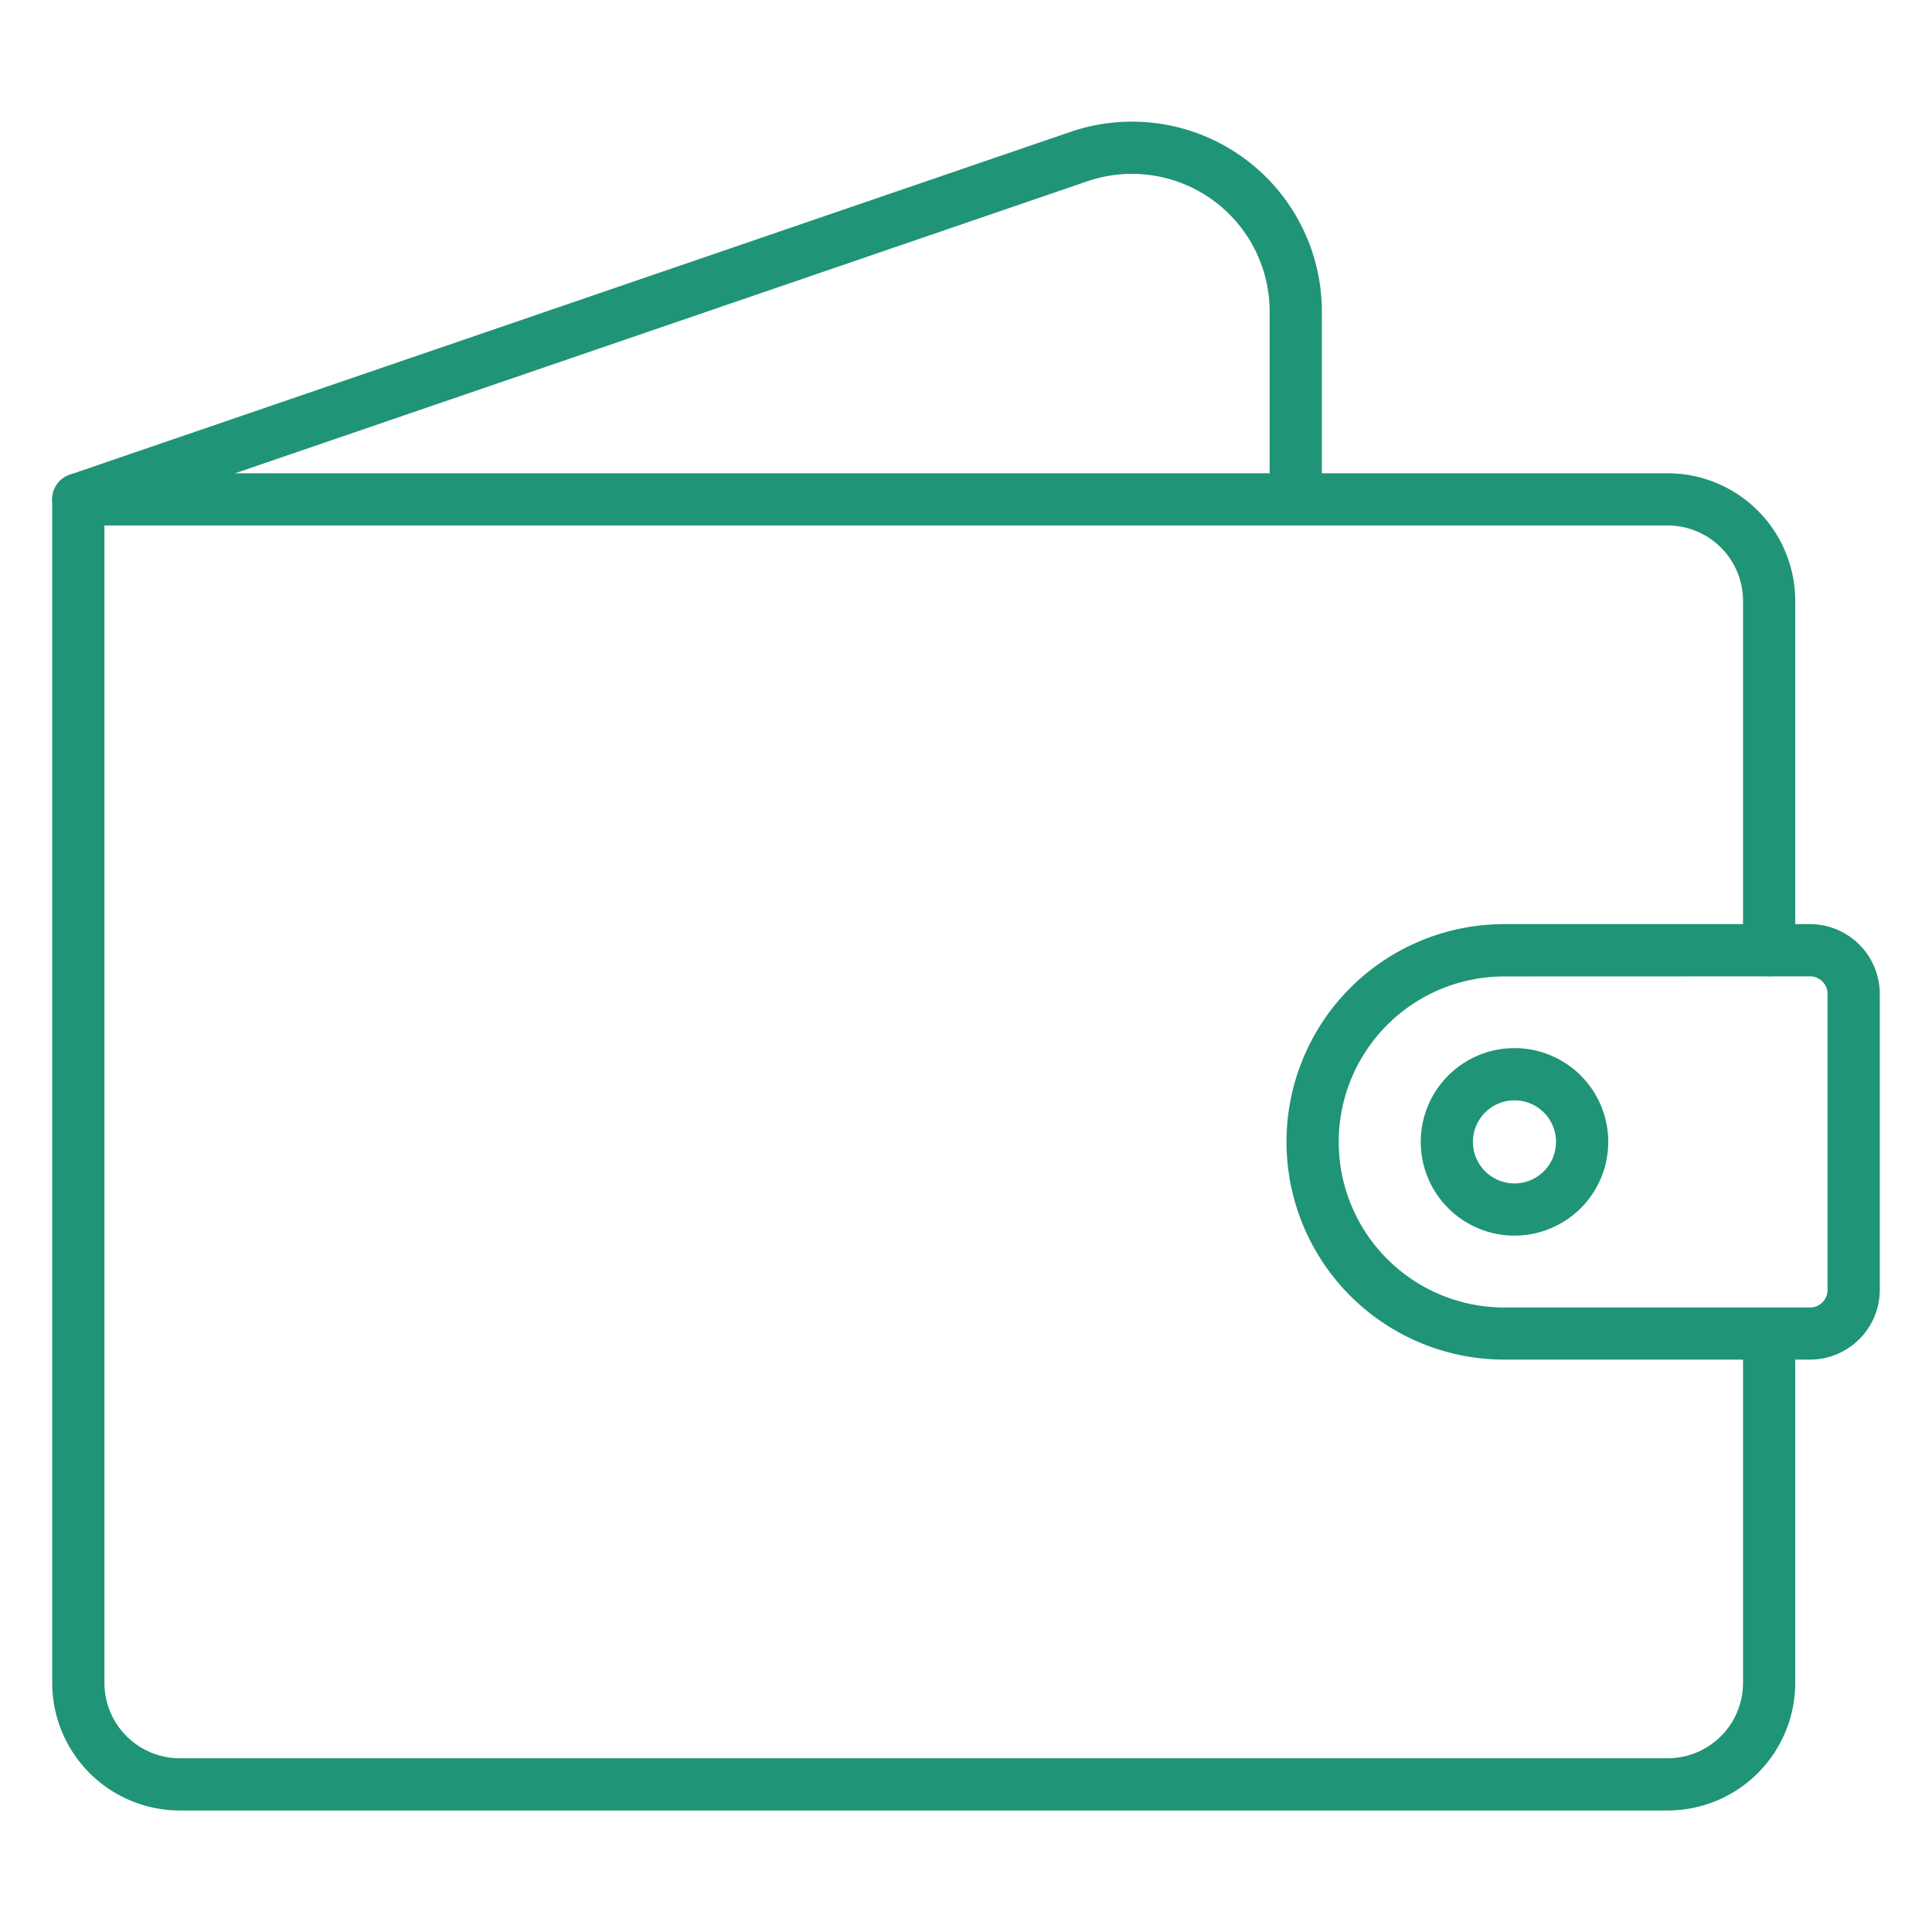
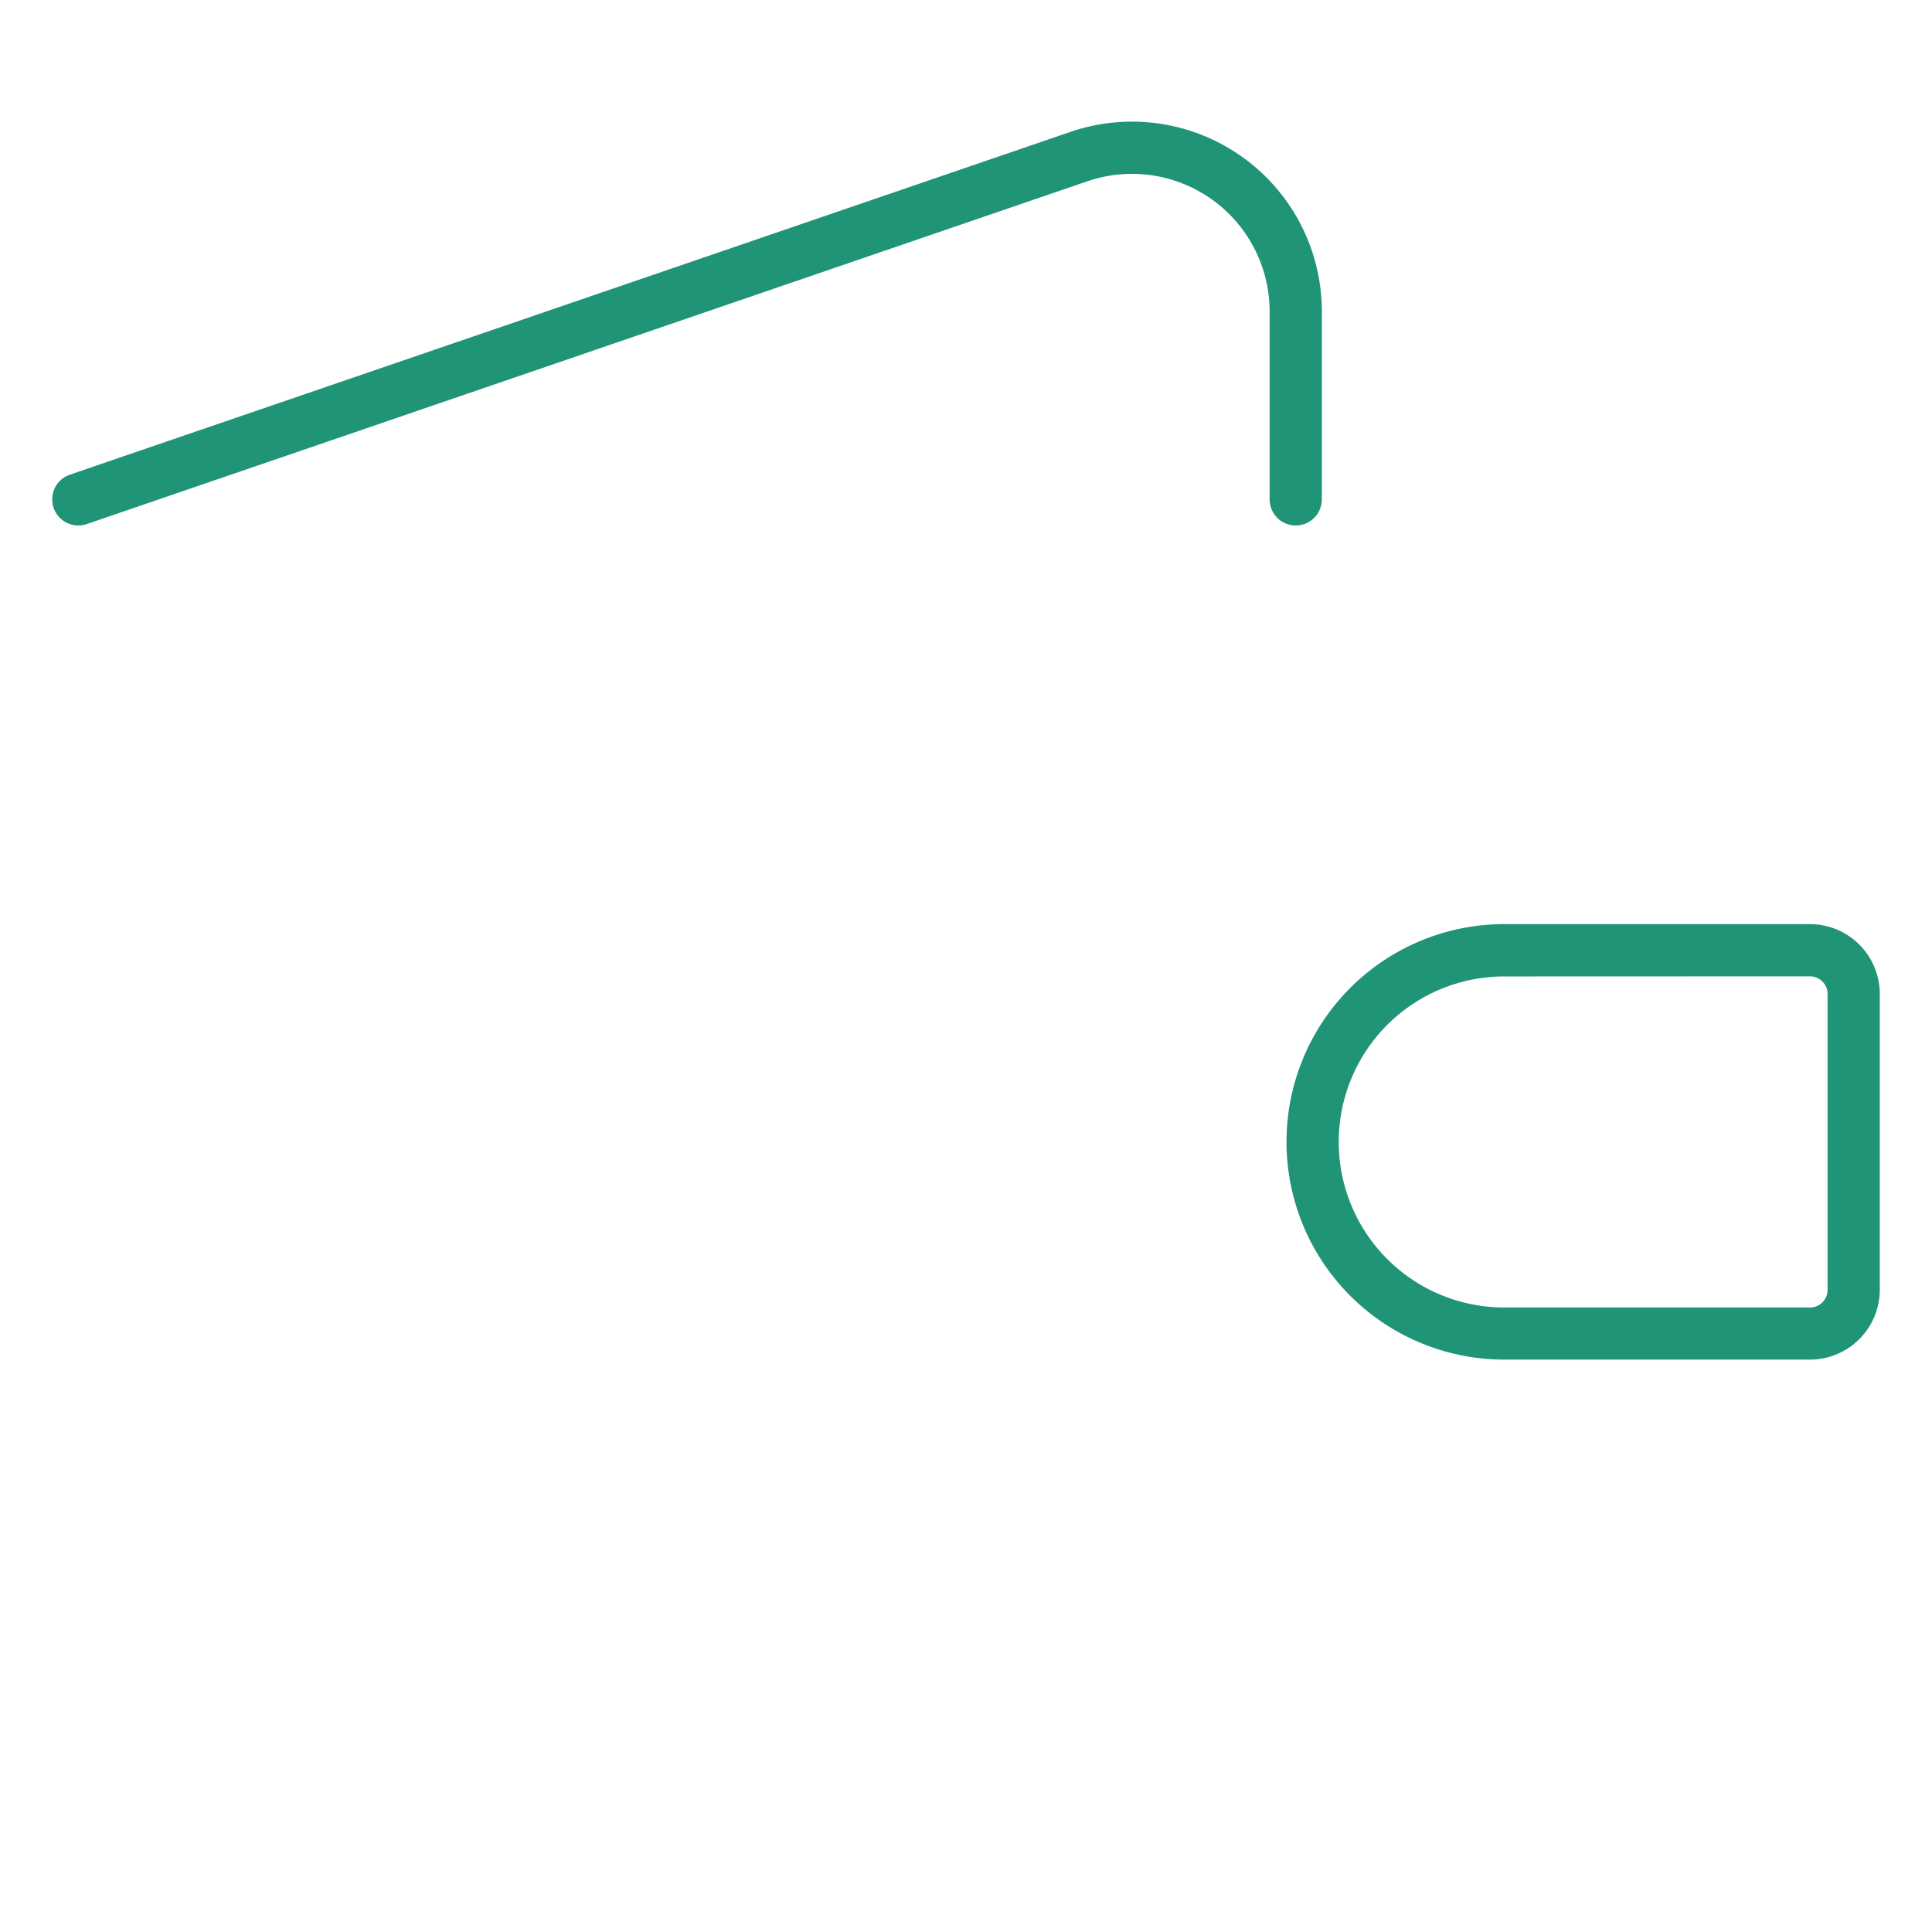
<svg xmlns="http://www.w3.org/2000/svg" version="1.1" width="512" height="512" x="0" y="0" viewBox="0 0 74 74" style="enable-background:new 0 0 512 512" xml:space="preserve" class="">
  <g>
-     <path d="M63.876 69.346H6.886A4.891 4.891 0 0 1 2 64.46V19.127a1 1 0 0 1 1-1h60.876a4.892 4.892 0 0 1 4.886 4.886v13.38a1 1 0 0 1-2 0v-13.38a2.889 2.889 0 0 0-2.886-2.886H4V64.46a2.89 2.89 0 0 0 2.886 2.886h56.99a2.89 2.89 0 0 0 2.886-2.886V51.081a1 1 0 0 1 2 0V64.46a4.892 4.892 0 0 1-4.886 4.886z" fill="#209476" opacity="1" data-original="#000000" />
    <path d="M69.327 52.076H57.616a8.34 8.34 0 1 1 0-16.68h11.711A2.677 2.677 0 0 1 72 38.07V49.4a2.676 2.676 0 0 1-2.673 2.676zM57.616 37.4a6.34 6.34 0 1 0 0 12.68h11.711A.674.674 0 0 0 70 49.4V38.07a.675.675 0 0 0-.673-.674zM3 20.127a1 1 0 0 1-.324-1.946L41 5.052a7.272 7.272 0 0 1 9.63 6.88v7.195a1 1 0 1 1-2 0v-7.195a5.273 5.273 0 0 0-6.982-4.988L3.324 20.073a.992.992 0 0 1-.324.054z" fill="#209476" opacity="1" data-original="#000000" />
-     <path d="M58.008 47.327a3.591 3.591 0 1 1 3.592-3.591 3.594 3.594 0 0 1-3.592 3.591zm0-5.181a1.591 1.591 0 1 0 1.591 1.59 1.591 1.591 0 0 0-1.591-1.59z" fill="#209476" opacity="1" data-original="#000000" />
  </g>
</svg>